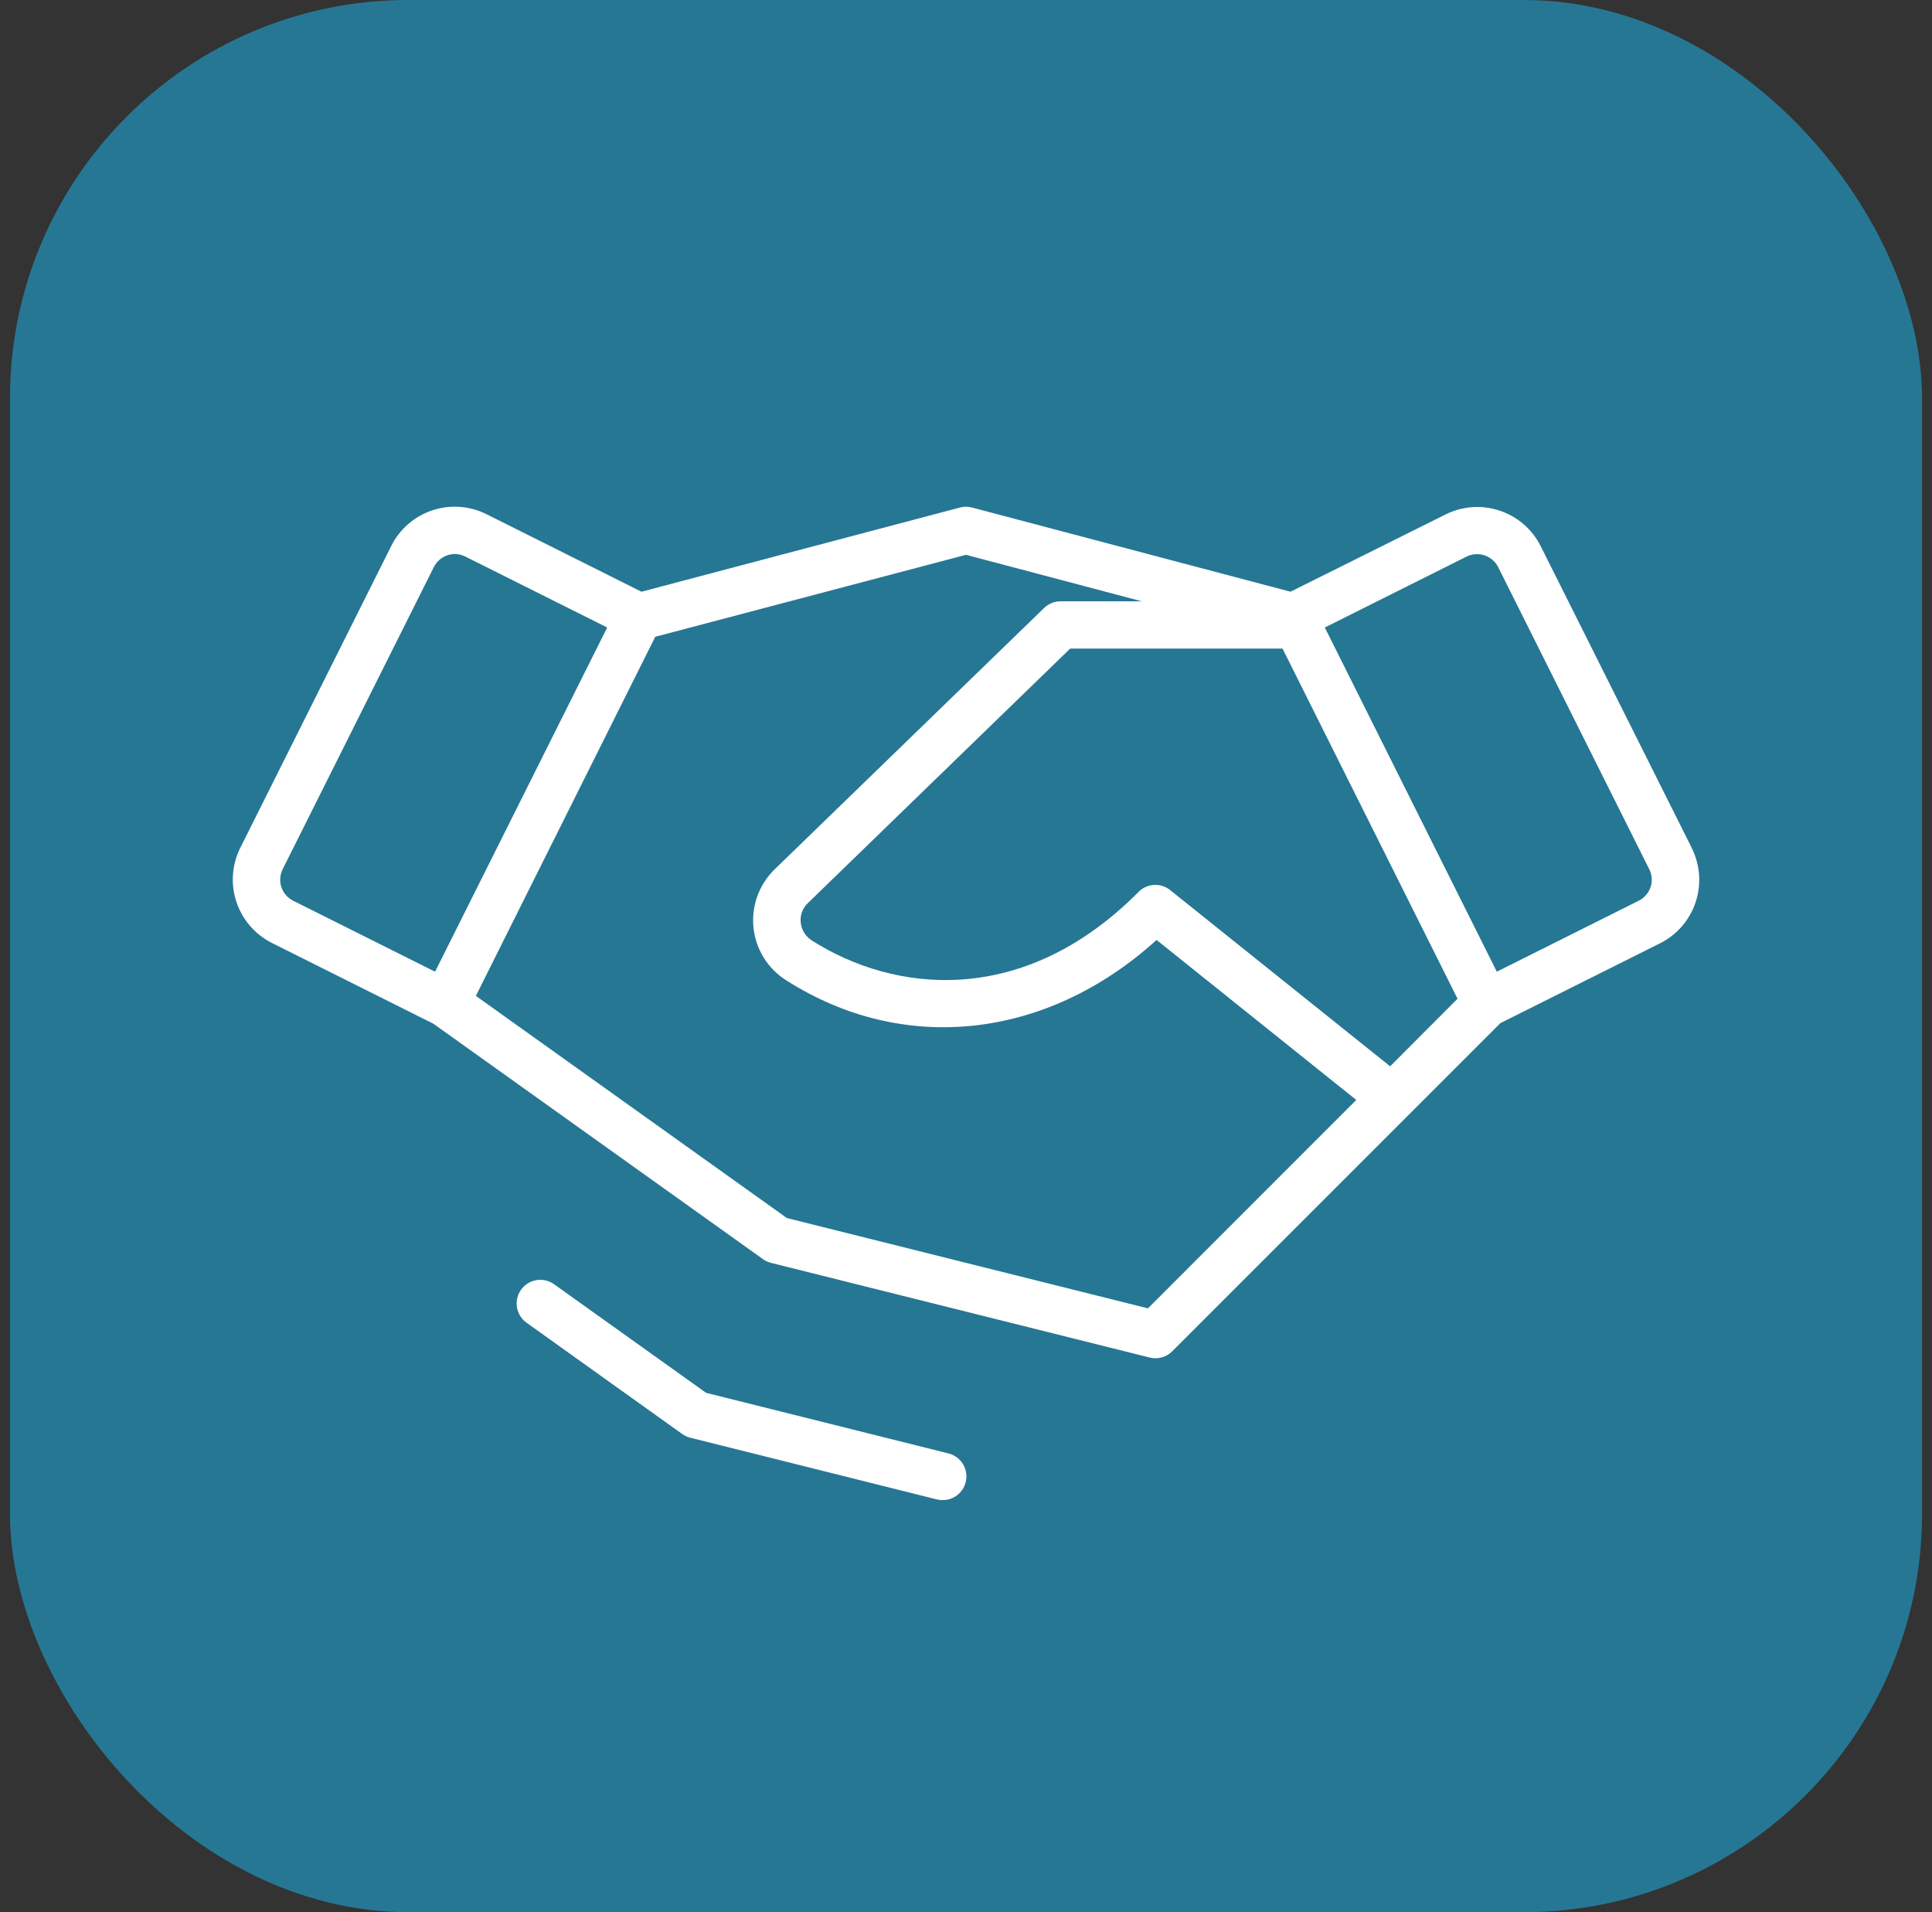
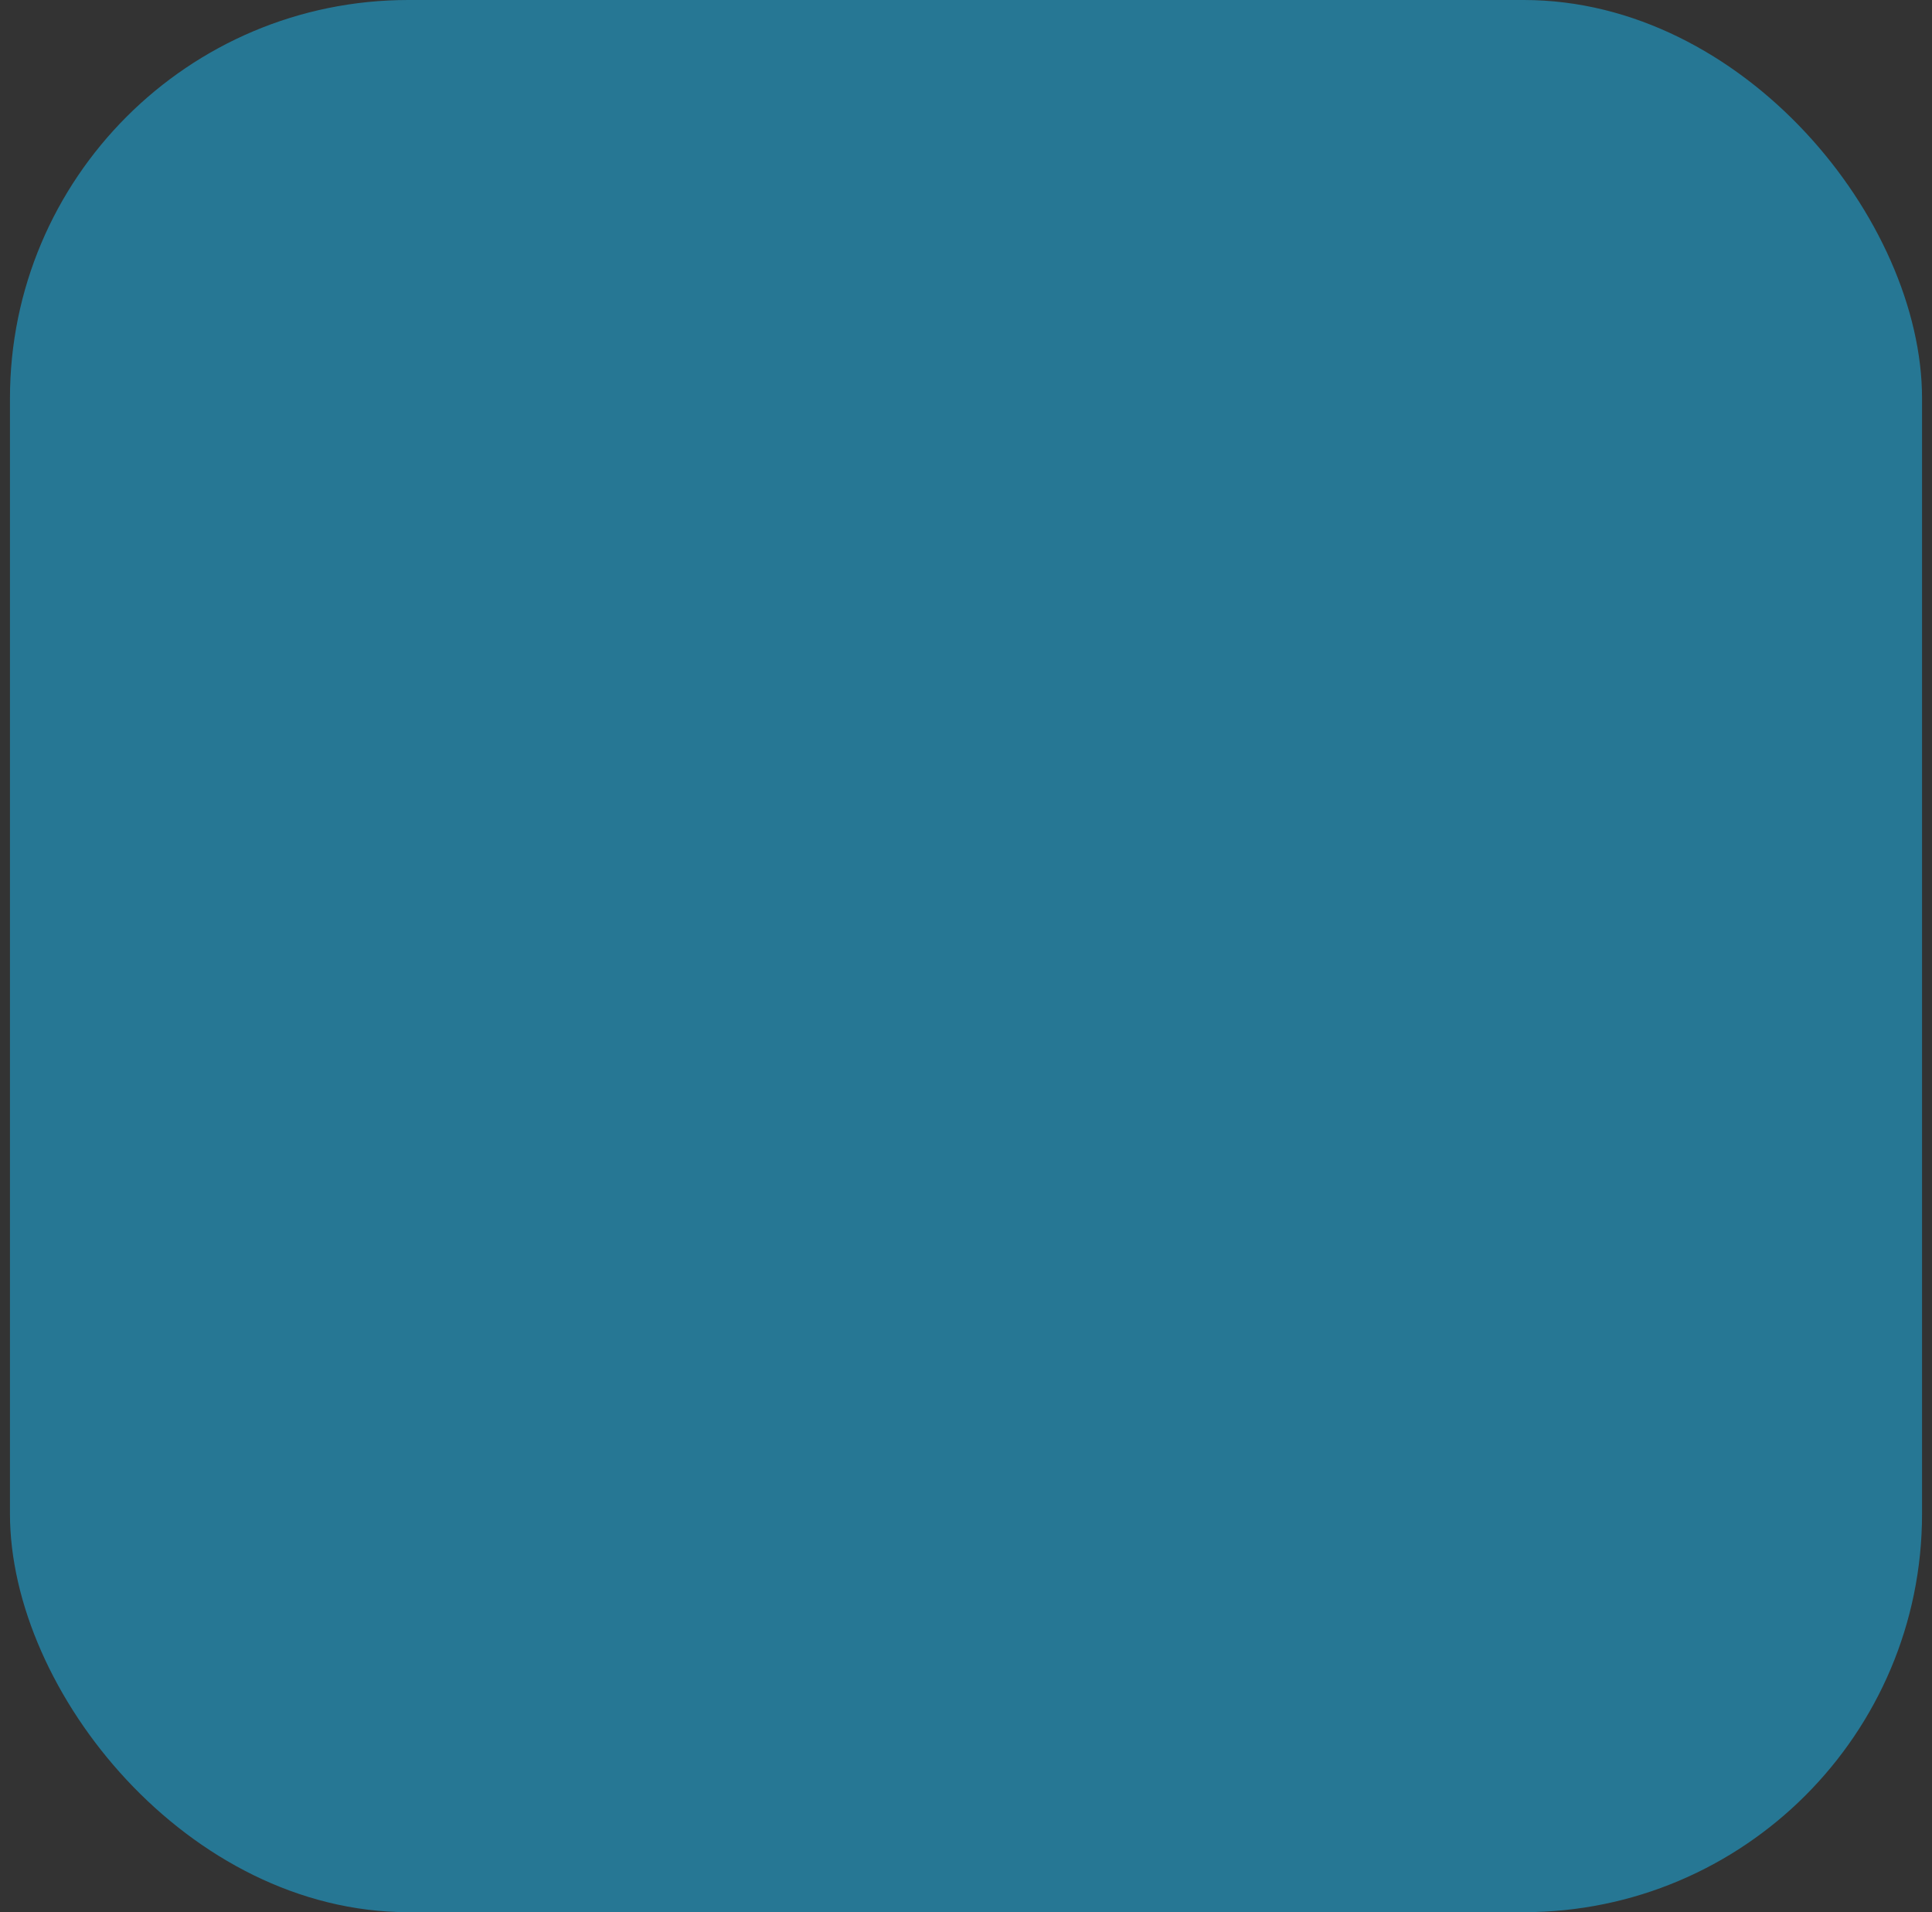
<svg xmlns="http://www.w3.org/2000/svg" width="97" height="96" viewBox="0 0 97 96" fill="none">
  <rect x="0" y="0" width="97" height="96" fill="#333333" stroke="none" />
  <rect x="0.5" width="96" height="96" rx="20" fill="#267794" />
-   <path d="M84.935 42.564L77.356 27.424C77.147 27.005 76.858 26.632 76.504 26.325C76.151 26.018 75.74 25.785 75.296 25.637C74.853 25.488 74.384 25.429 73.917 25.462C73.451 25.495 72.995 25.62 72.576 25.829L64.792 29.707L48.797 25.479C48.602 25.427 48.398 25.427 48.203 25.479L32.207 29.707L24.423 25.814C24.005 25.605 23.549 25.481 23.082 25.448C22.616 25.414 22.147 25.474 21.703 25.622C21.259 25.77 20.849 26.004 20.496 26.31C20.142 26.617 19.853 26.99 19.644 27.409L12.064 42.564C11.855 42.983 11.73 43.438 11.697 43.905C11.664 44.372 11.723 44.84 11.871 45.284C12.02 45.728 12.254 46.139 12.56 46.492C12.867 46.845 13.24 47.135 13.659 47.344L21.76 51.396L38.311 63.218C38.432 63.304 38.568 63.367 38.712 63.402L57.712 68.152C57.91 68.204 58.117 68.204 58.315 68.151C58.513 68.1 58.693 67.997 58.84 67.855L75.329 51.367L83.344 47.359C83.763 47.15 84.136 46.86 84.442 46.507C84.749 46.153 84.983 45.743 85.131 45.299C85.279 44.855 85.338 44.387 85.305 43.92C85.272 43.453 85.147 42.998 84.938 42.579L84.935 42.564ZM69.795 53.534L58.751 44.687C58.522 44.503 58.234 44.411 57.941 44.428C57.649 44.444 57.372 44.568 57.166 44.776C51.38 50.607 44.893 49.855 40.751 47.21C40.599 47.112 40.471 46.982 40.375 46.828C40.28 46.673 40.221 46.5 40.202 46.32C40.182 46.146 40.201 45.971 40.258 45.806C40.315 45.641 40.409 45.491 40.532 45.367L53.731 32.562H64.392L73.179 50.141L69.795 53.534ZM14.125 44.532C14.03 44.238 14.053 43.919 14.19 43.642L21.781 28.472C21.878 28.276 22.028 28.11 22.214 27.994C22.399 27.878 22.613 27.815 22.832 27.812C23.016 27.814 23.197 27.857 23.36 27.94L30.485 31.503L21.843 48.784L14.719 45.221C14.579 45.151 14.455 45.054 14.353 44.936C14.251 44.818 14.174 44.681 14.125 44.532ZM57.635 65.685L39.508 61.152L23.892 49.998L32.899 31.969L48.5 27.854L57.323 30.188H53.25C52.941 30.187 52.644 30.308 52.422 30.523L38.854 43.683C38.477 44.061 38.189 44.519 38.012 45.023C37.835 45.526 37.774 46.063 37.833 46.594C37.891 47.125 38.069 47.636 38.351 48.089C38.634 48.542 39.015 48.925 39.466 49.211C45.368 52.984 52.567 52.18 58.068 47.19L68.094 55.223L57.635 65.685ZM82.869 44.532C82.82 44.681 82.743 44.818 82.641 44.936C82.539 45.054 82.415 45.151 82.275 45.221L75.15 48.784L66.514 31.503L73.639 27.94C73.92 27.804 74.242 27.783 74.538 27.882C74.833 27.982 75.078 28.193 75.219 28.472L82.798 43.627C82.943 43.907 82.97 44.232 82.875 44.532H82.869ZM48.482 74.422C48.416 74.677 48.267 74.903 48.059 75.064C47.85 75.226 47.594 75.313 47.33 75.312C47.23 75.313 47.13 75.301 47.033 75.277L34.66 72.18C34.515 72.145 34.378 72.083 34.256 71.996L26.436 66.406C26.18 66.223 26.007 65.946 25.955 65.635C25.903 65.325 25.977 65.006 26.16 64.75C26.343 64.493 26.62 64.32 26.931 64.269C27.242 64.217 27.56 64.29 27.817 64.474L35.452 69.927L47.624 72.97C47.776 73.009 47.919 73.077 48.044 73.171C48.17 73.264 48.276 73.382 48.355 73.517C48.435 73.652 48.487 73.802 48.509 73.957C48.531 74.112 48.522 74.27 48.482 74.422Z" fill="white" />
</svg>